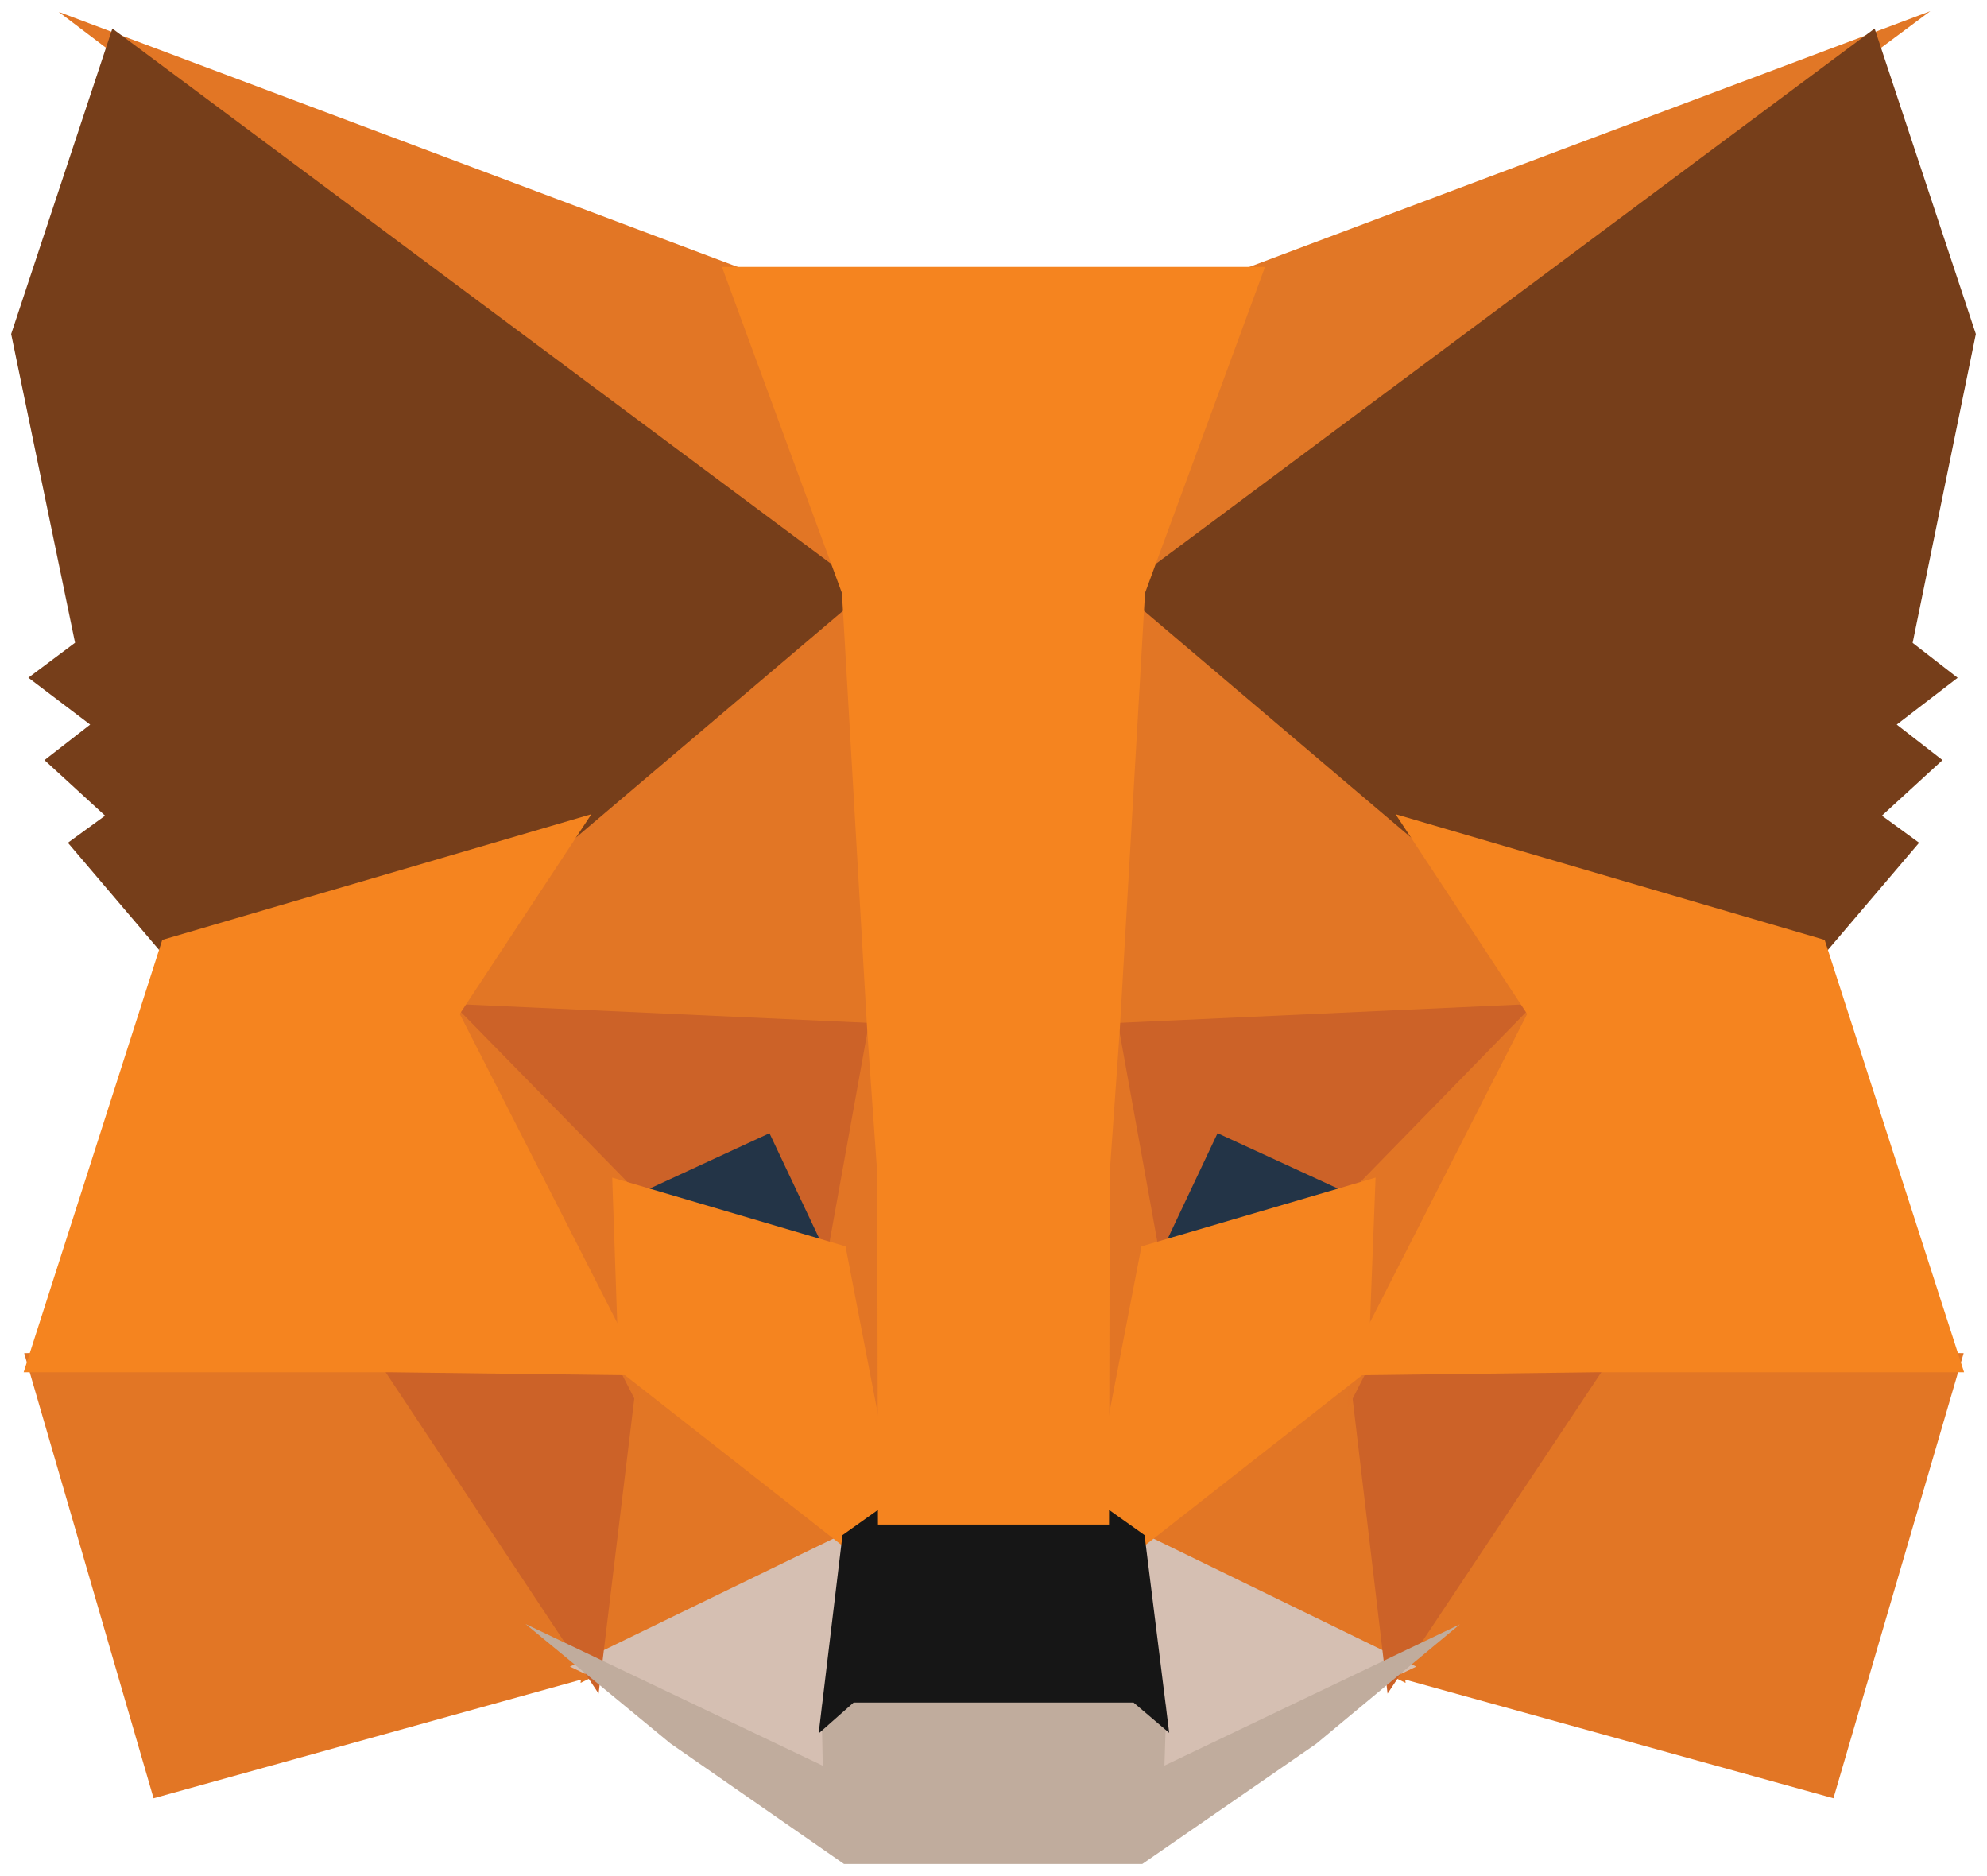
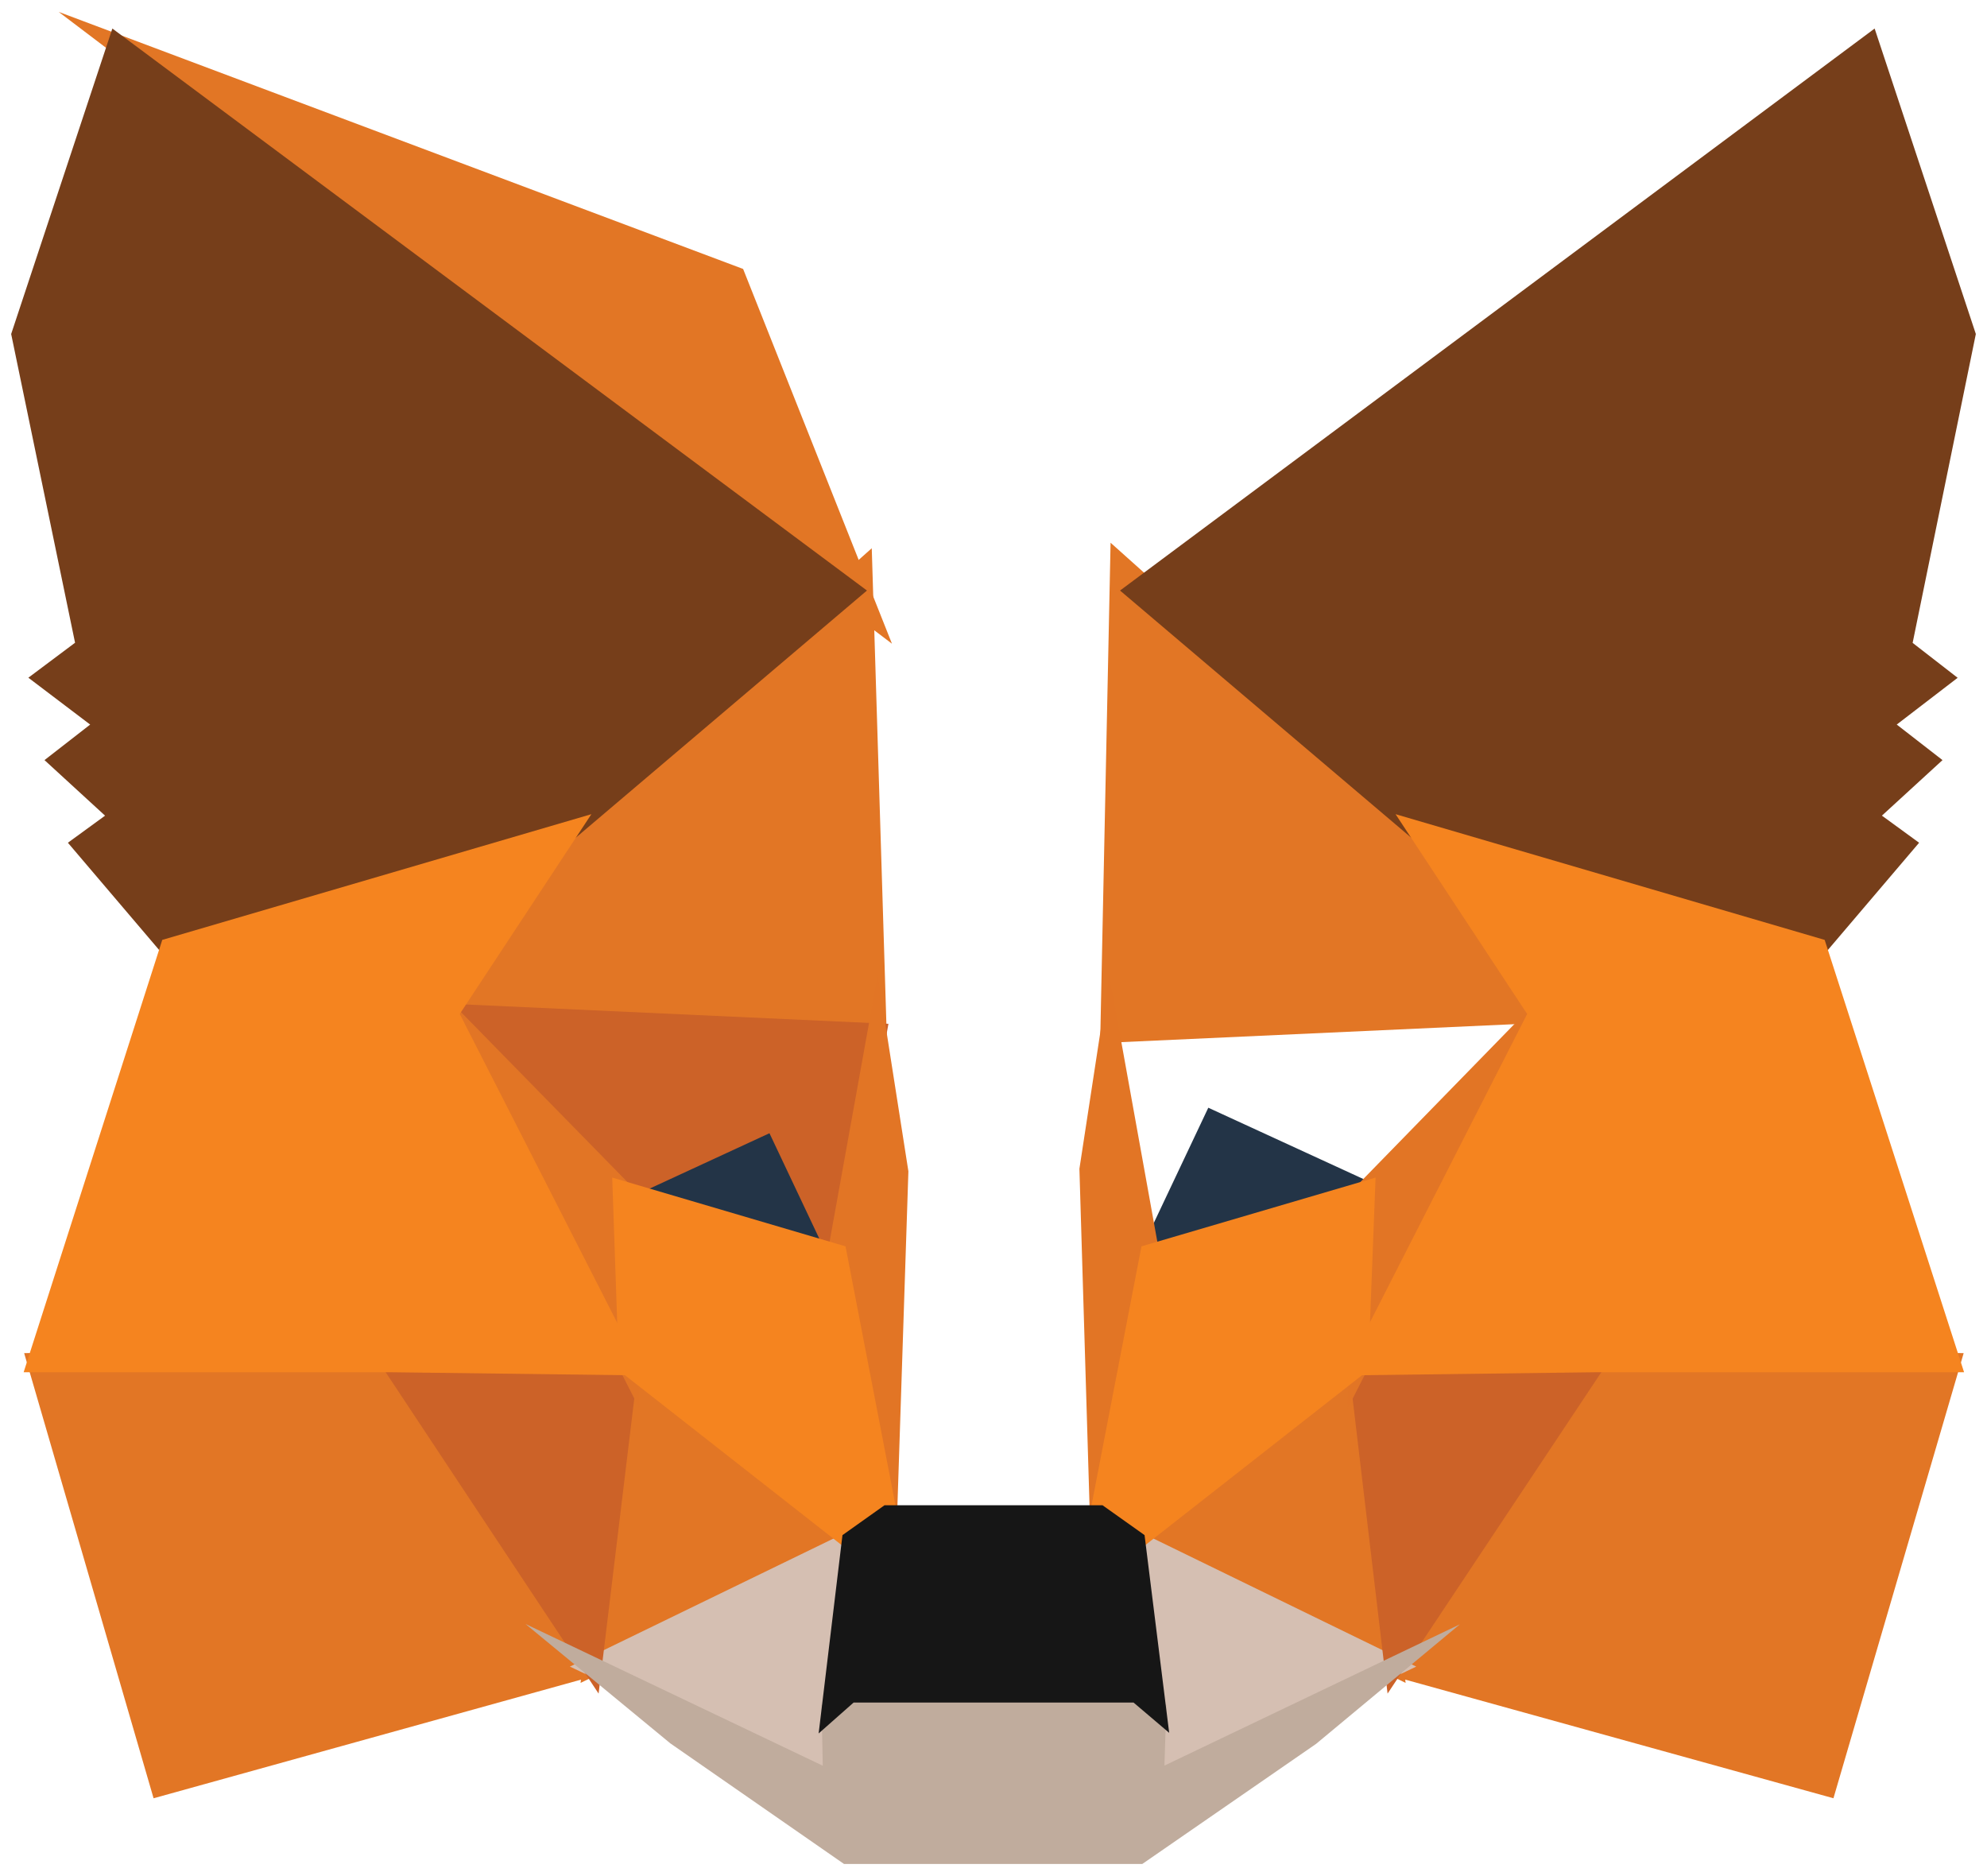
<svg xmlns="http://www.w3.org/2000/svg" width="89" height="84" viewBox="0 0 89 84" fill="none">
  <g clip-path="url(#clip0_8932_21223)">
-     <path d="M86.459 0.5L48.699 28.609L55.721 12.043L86.459 0.5Z" fill="#E17726" />
    <path d="M2.629 0.533L33.285 12.045L39.952 28.828L2.629 0.533Z" fill="#E27625" />
    <path d="M71.266 60.28L87.955 60.6L82.122 80.534L61.758 74.893L71.266 60.28Z" fill="#E27625" />
    <path d="M17.737 60.28L27.21 74.893L6.879 80.535L1.082 60.6L17.737 60.28Z" fill="#E27625" />
    <path d="M39.047 24.553L39.729 46.715L19.32 45.781L25.125 36.97L25.199 36.885L39.047 24.553Z" fill="#E27625" />
    <path d="M49.744 24.306L63.803 36.886L63.876 36.971L69.681 45.782L49.277 46.715L49.744 24.306Z" fill="#E27625" />
    <path d="M27.805 60.344L38.949 69.08L26.004 75.368L27.805 60.344Z" fill="#E27625" />
    <path d="M61.196 60.343L62.959 75.368L50.051 69.079L61.196 60.343Z" fill="#E27625" />
    <path d="M50.336 68.256L63.435 74.638L51.25 80.464L51.377 76.613L50.336 68.256Z" fill="#D5BFB2" />
    <path d="M38.659 68.259L37.659 76.55L37.741 80.459L25.527 74.638L38.659 68.259Z" fill="#D5BFB2" />
    <path d="M34.876 49.608L38.299 56.846L26.645 53.411L34.876 49.608Z" fill="#233447" />
    <path d="M54.121 49.609L62.391 53.411L50.699 56.844L54.121 49.609Z" fill="#233447" />
    <path d="M28.696 60.27L26.812 75.847L16.715 60.611L28.696 60.27Z" fill="#CC6228" />
    <path d="M60.305 60.271L72.286 60.611L62.151 75.847L60.305 60.271Z" fill="#CC6228" />
-     <path d="M69.978 44.901L61.258 53.841L54.536 50.75L51.317 57.557L49.207 45.851L69.978 44.901Z" fill="#CC6228" />
    <path d="M19.02 44.901L39.794 45.851L37.684 57.557L34.465 50.751L27.777 53.841L19.02 44.901Z" fill="#CC6228" />
    <path d="M18.434 43.066L28.299 53.137L28.64 63.079L18.434 43.066Z" fill="#E27525" />
    <path d="M70.577 43.048L60.352 63.097L60.736 53.137L70.577 43.048Z" fill="#E27525" />
    <path d="M39.31 43.679L39.707 46.194L40.688 52.457L40.057 71.694L37.075 56.24L37.074 56.081L39.31 43.679Z" fill="#E27525" />
    <path d="M49.681 43.645L51.923 56.081L51.922 56.241L48.932 71.733L48.814 67.858L48.348 52.343L49.681 43.645Z" fill="#E27525" />
    <path d="M61.614 52.737L61.28 61.375L50.873 69.532L48.77 68.037L51.128 55.817L61.614 52.737Z" fill="#F5841F" />
    <path d="M27.422 52.737L37.872 55.817L40.23 68.037L38.126 69.532L27.719 61.374L27.422 52.737Z" fill="#F5841F" />
    <path d="M23.539 72.73L36.853 79.077L36.797 76.367L37.911 75.383H51.088L52.242 76.363L52.157 79.071L65.387 72.746L58.95 78.098L51.165 83.477H37.804L30.025 78.076L23.539 72.73Z" fill="#C0AC9D" />
    <path d="M49.383 67.412L51.266 68.749L52.369 77.604L50.773 76.248H38.234L36.668 77.632L37.735 68.75L39.618 67.412H49.383Z" fill="#161616" />
    <path d="M83.967 1.278L88.5 14.958L85.669 28.791L87.685 30.355L84.957 32.449L87.007 34.041L84.293 36.528L85.959 37.742L81.537 42.939L63.397 37.625L63.24 37.541L50.168 26.447L83.967 1.278Z" fill="#763E1A" />
    <path d="M5.033 1.278L38.832 26.447L25.76 37.541L25.603 37.625L7.463 42.939L3.041 37.742L4.706 36.529L1.993 34.041L4.039 32.45L1.27 30.351L3.362 28.785L0.5 14.959L5.033 1.278Z" fill="#763E1A" />
    <path d="M62.509 36.463L81.729 42.093L87.973 61.455L71.499 61.455L60.148 61.599L68.403 45.411L62.509 36.463Z" fill="#F5841F" />
    <path d="M26.488 36.463L20.593 45.411L28.849 61.599L17.503 61.455H1.059L7.268 42.093L26.488 36.463Z" fill="#F5841F" />
-     <path d="M56.663 11.951L51.287 26.559L50.146 46.292L49.709 52.477L49.675 68.278H39.324L39.29 52.507L38.852 46.287L37.711 26.559L32.336 11.951H56.663Z" fill="#F5841F" />
  </g>
  <defs>
    <clipPath id="clip0_8932_21223">
      <rect width="88" height="83" fill="white" transform="translate(0.5 0.5)" />
    </clipPath>
  </defs>
</svg>